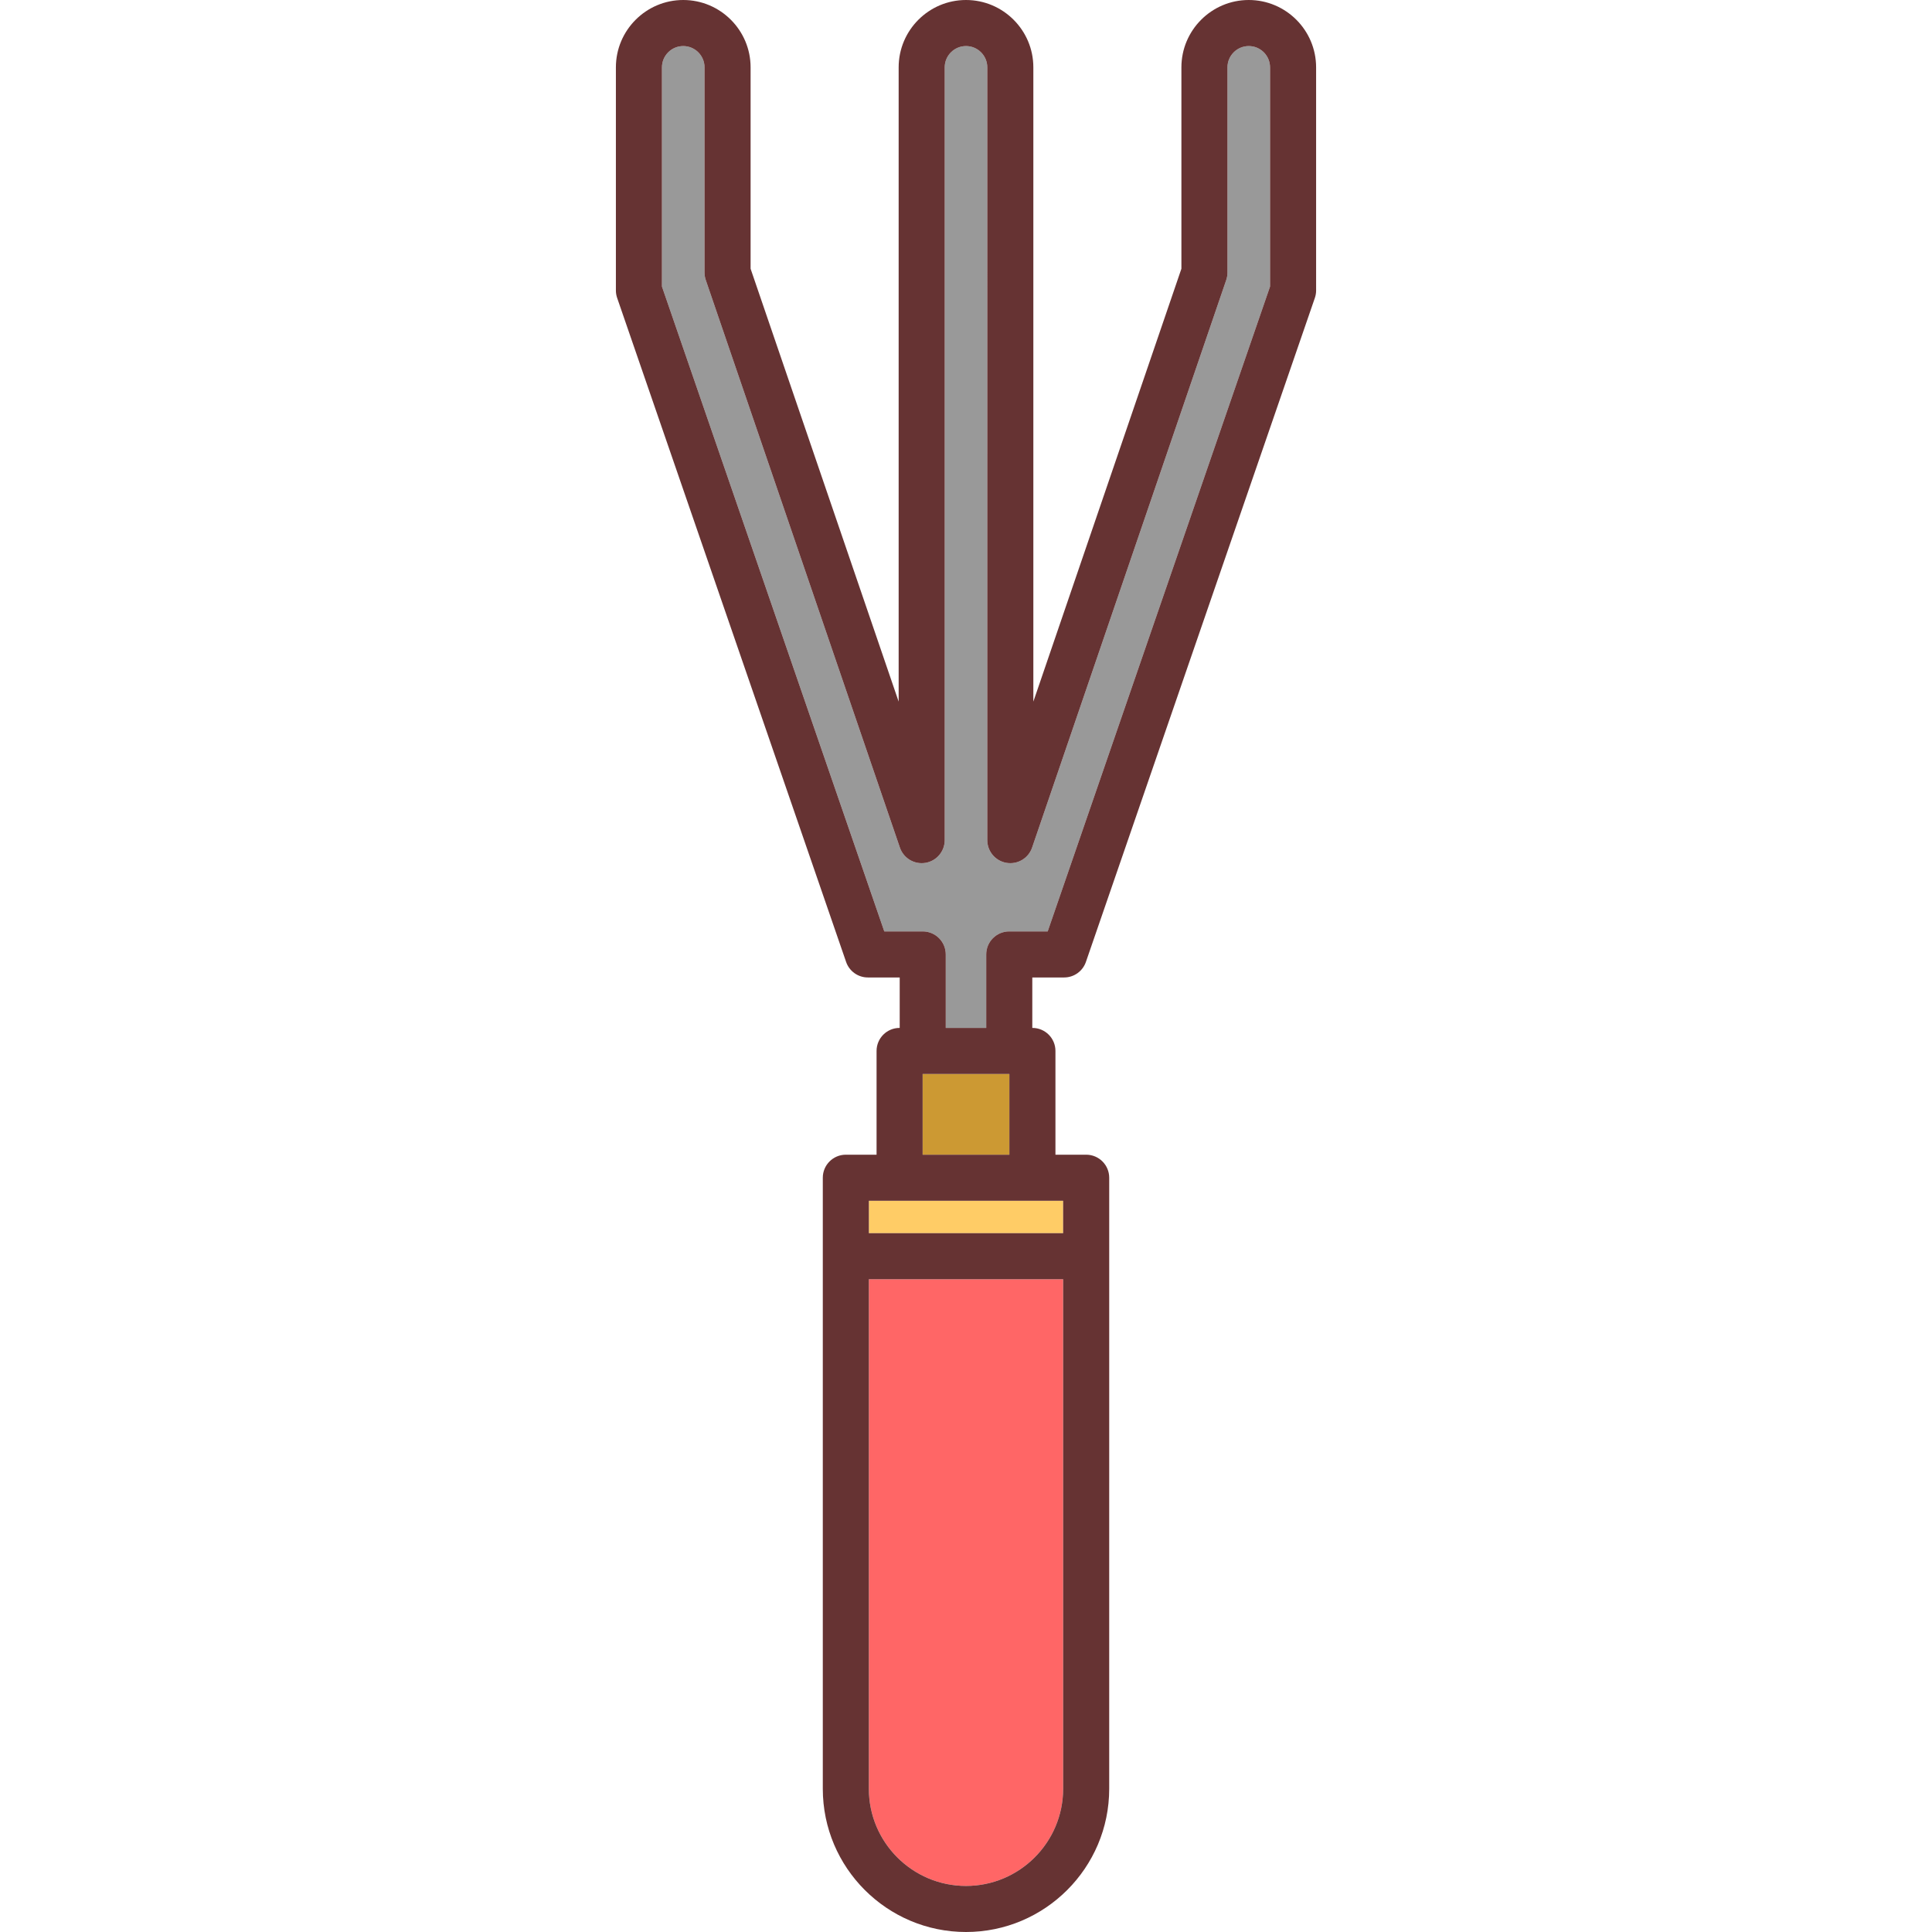
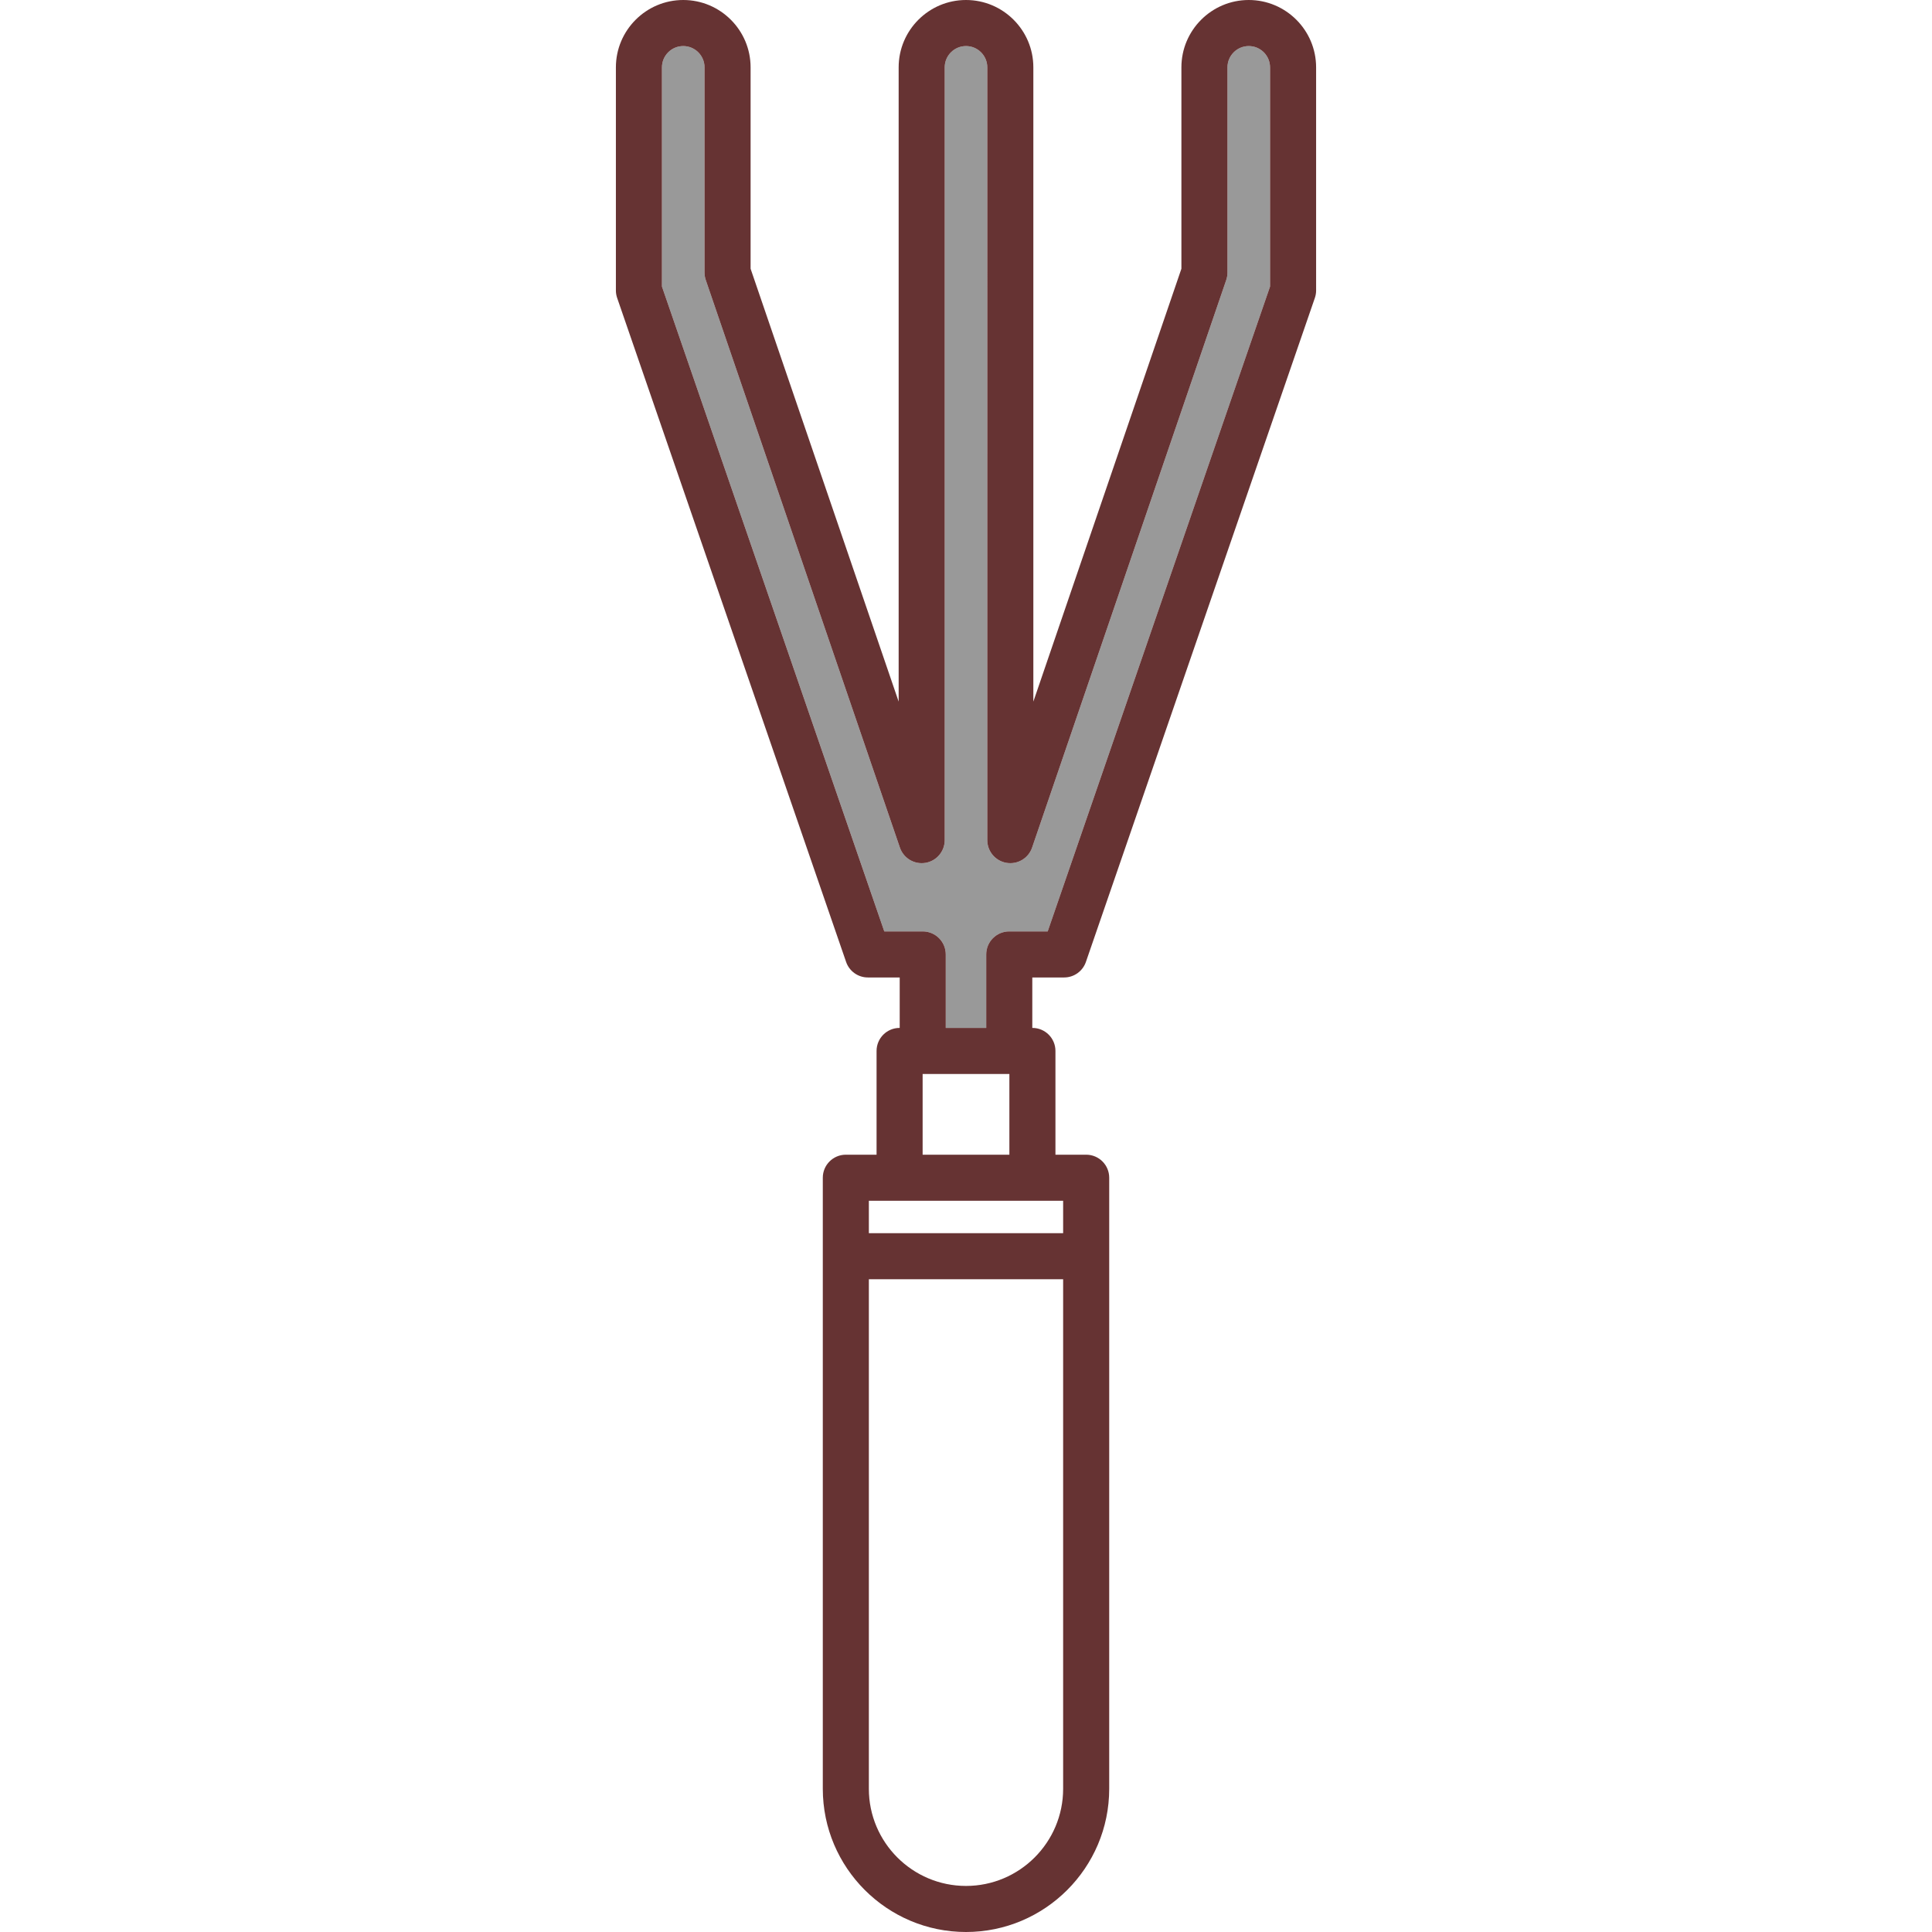
<svg xmlns="http://www.w3.org/2000/svg" version="1.1" id="Capa_1" viewBox="0 0 419.415 419.415" xml:space="preserve">
  <g>
-     <path style="fill:#FF6666;" d="M188.62,388.326c0,11.629,9.46,21.089,21.088,21.089c11.628,0,21.088-9.46,21.088-21.089V277.711   H188.62V388.326z" />
-     <rect x="188.62" y="260.672" style="fill:#FFCC66;" width="42.176" height="7.039" />
-     <rect x="200.292" y="233.149" style="fill:#CC9933;" width="18.832" height="17.523" />
    <path style="fill:#999999;" d="M271.09,10c-2.548,0-4.621,2.073-4.621,4.621v44.55c0,0.55-0.091,1.097-0.27,1.618l-42.141,123.213   c-0.791,2.312-3.132,3.715-5.551,3.314c-2.411-0.401-4.18-2.487-4.18-4.932V14.621c0-2.548-2.073-4.621-4.621-4.621   c-2.548,0-4.621,2.073-4.621,4.621v167.763c0,2.445-1.768,4.531-4.18,4.932c-2.41,0.404-4.76-1-5.551-3.314L153.214,60.789   c-0.179-0.521-0.268-1.068-0.268-1.618v-44.55c0-2.548-2.073-4.621-4.621-4.621c-2.549,0-4.621,2.073-4.621,4.621v47.59   l48.268,139.986h8.344c2.762,0,5,2.239,5,5v15.952h8.783v-15.952c0-2.761,2.238-5,5-5h8.346l48.268-139.986v-47.59   C275.711,12.073,273.638,10,271.09,10z" />
    <path style="fill:#663333;" d="M271.09,0c-8.062,0-14.621,6.559-14.621,14.621V58.34l-32.141,93.975V14.621   C224.329,6.559,217.77,0,209.708,0c-8.063,0-14.621,6.559-14.621,14.621v137.693l-32.141-93.975V14.621   c0-8.062-6.56-14.621-14.621-14.621c-8.062,0-14.621,6.559-14.621,14.621v48.428c0,0.555,0.092,1.105,0.273,1.63l49.704,144.148   c0.695,2.017,2.594,3.37,4.727,3.37h6.908v10.952h-0.023c-2.762,0-5,2.239-5,5v22.523h-6.672c-2.762,0-5,2.239-5,5v132.654   c0,17.143,13.945,31.089,31.088,31.089c17.142,0,31.088-13.946,31.088-31.089V255.672c0-2.761-2.238-5-5-5h-6.672v-22.523   c0-2.761-2.238-5-5-5h-0.025v-10.952h6.91c2.133,0,4.031-1.354,4.727-3.37l49.703-144.148c0.181-0.524,0.273-1.075,0.273-1.63   V14.621C285.711,6.559,279.153,0,271.09,0z M230.795,388.326c0,11.629-9.46,21.089-21.088,21.089   c-11.628,0-21.088-9.46-21.088-21.089V277.711h42.176V388.326z M230.795,260.672v7.039H188.62v-7.039H230.795z M200.292,250.672   v-17.523h18.832v17.523H200.292z M275.711,62.211l-48.268,139.986h-8.346c-2.762,0-5,2.239-5,5v15.952h-8.783v-15.952   c0-2.761-2.238-5-5-5h-8.344L143.704,62.211v-47.59c0-2.548,2.072-4.621,4.621-4.621c2.548,0,4.621,2.073,4.621,4.621v44.55   c0,0.55,0.09,1.097,0.268,1.618l42.142,123.213c0.791,2.314,3.141,3.718,5.551,3.314c2.412-0.401,4.18-2.487,4.18-4.932V14.621   c0-2.548,2.073-4.621,4.621-4.621c2.548,0,4.621,2.073,4.621,4.621v167.763c0,2.445,1.768,4.531,4.18,4.932   c2.419,0.401,4.76-1.002,5.551-3.314L266.2,60.789c0.179-0.521,0.27-1.068,0.27-1.618v-44.55c0-2.548,2.073-4.621,4.621-4.621   c2.548,0,4.621,2.073,4.621,4.621V62.211z" />
  </g>
</svg>